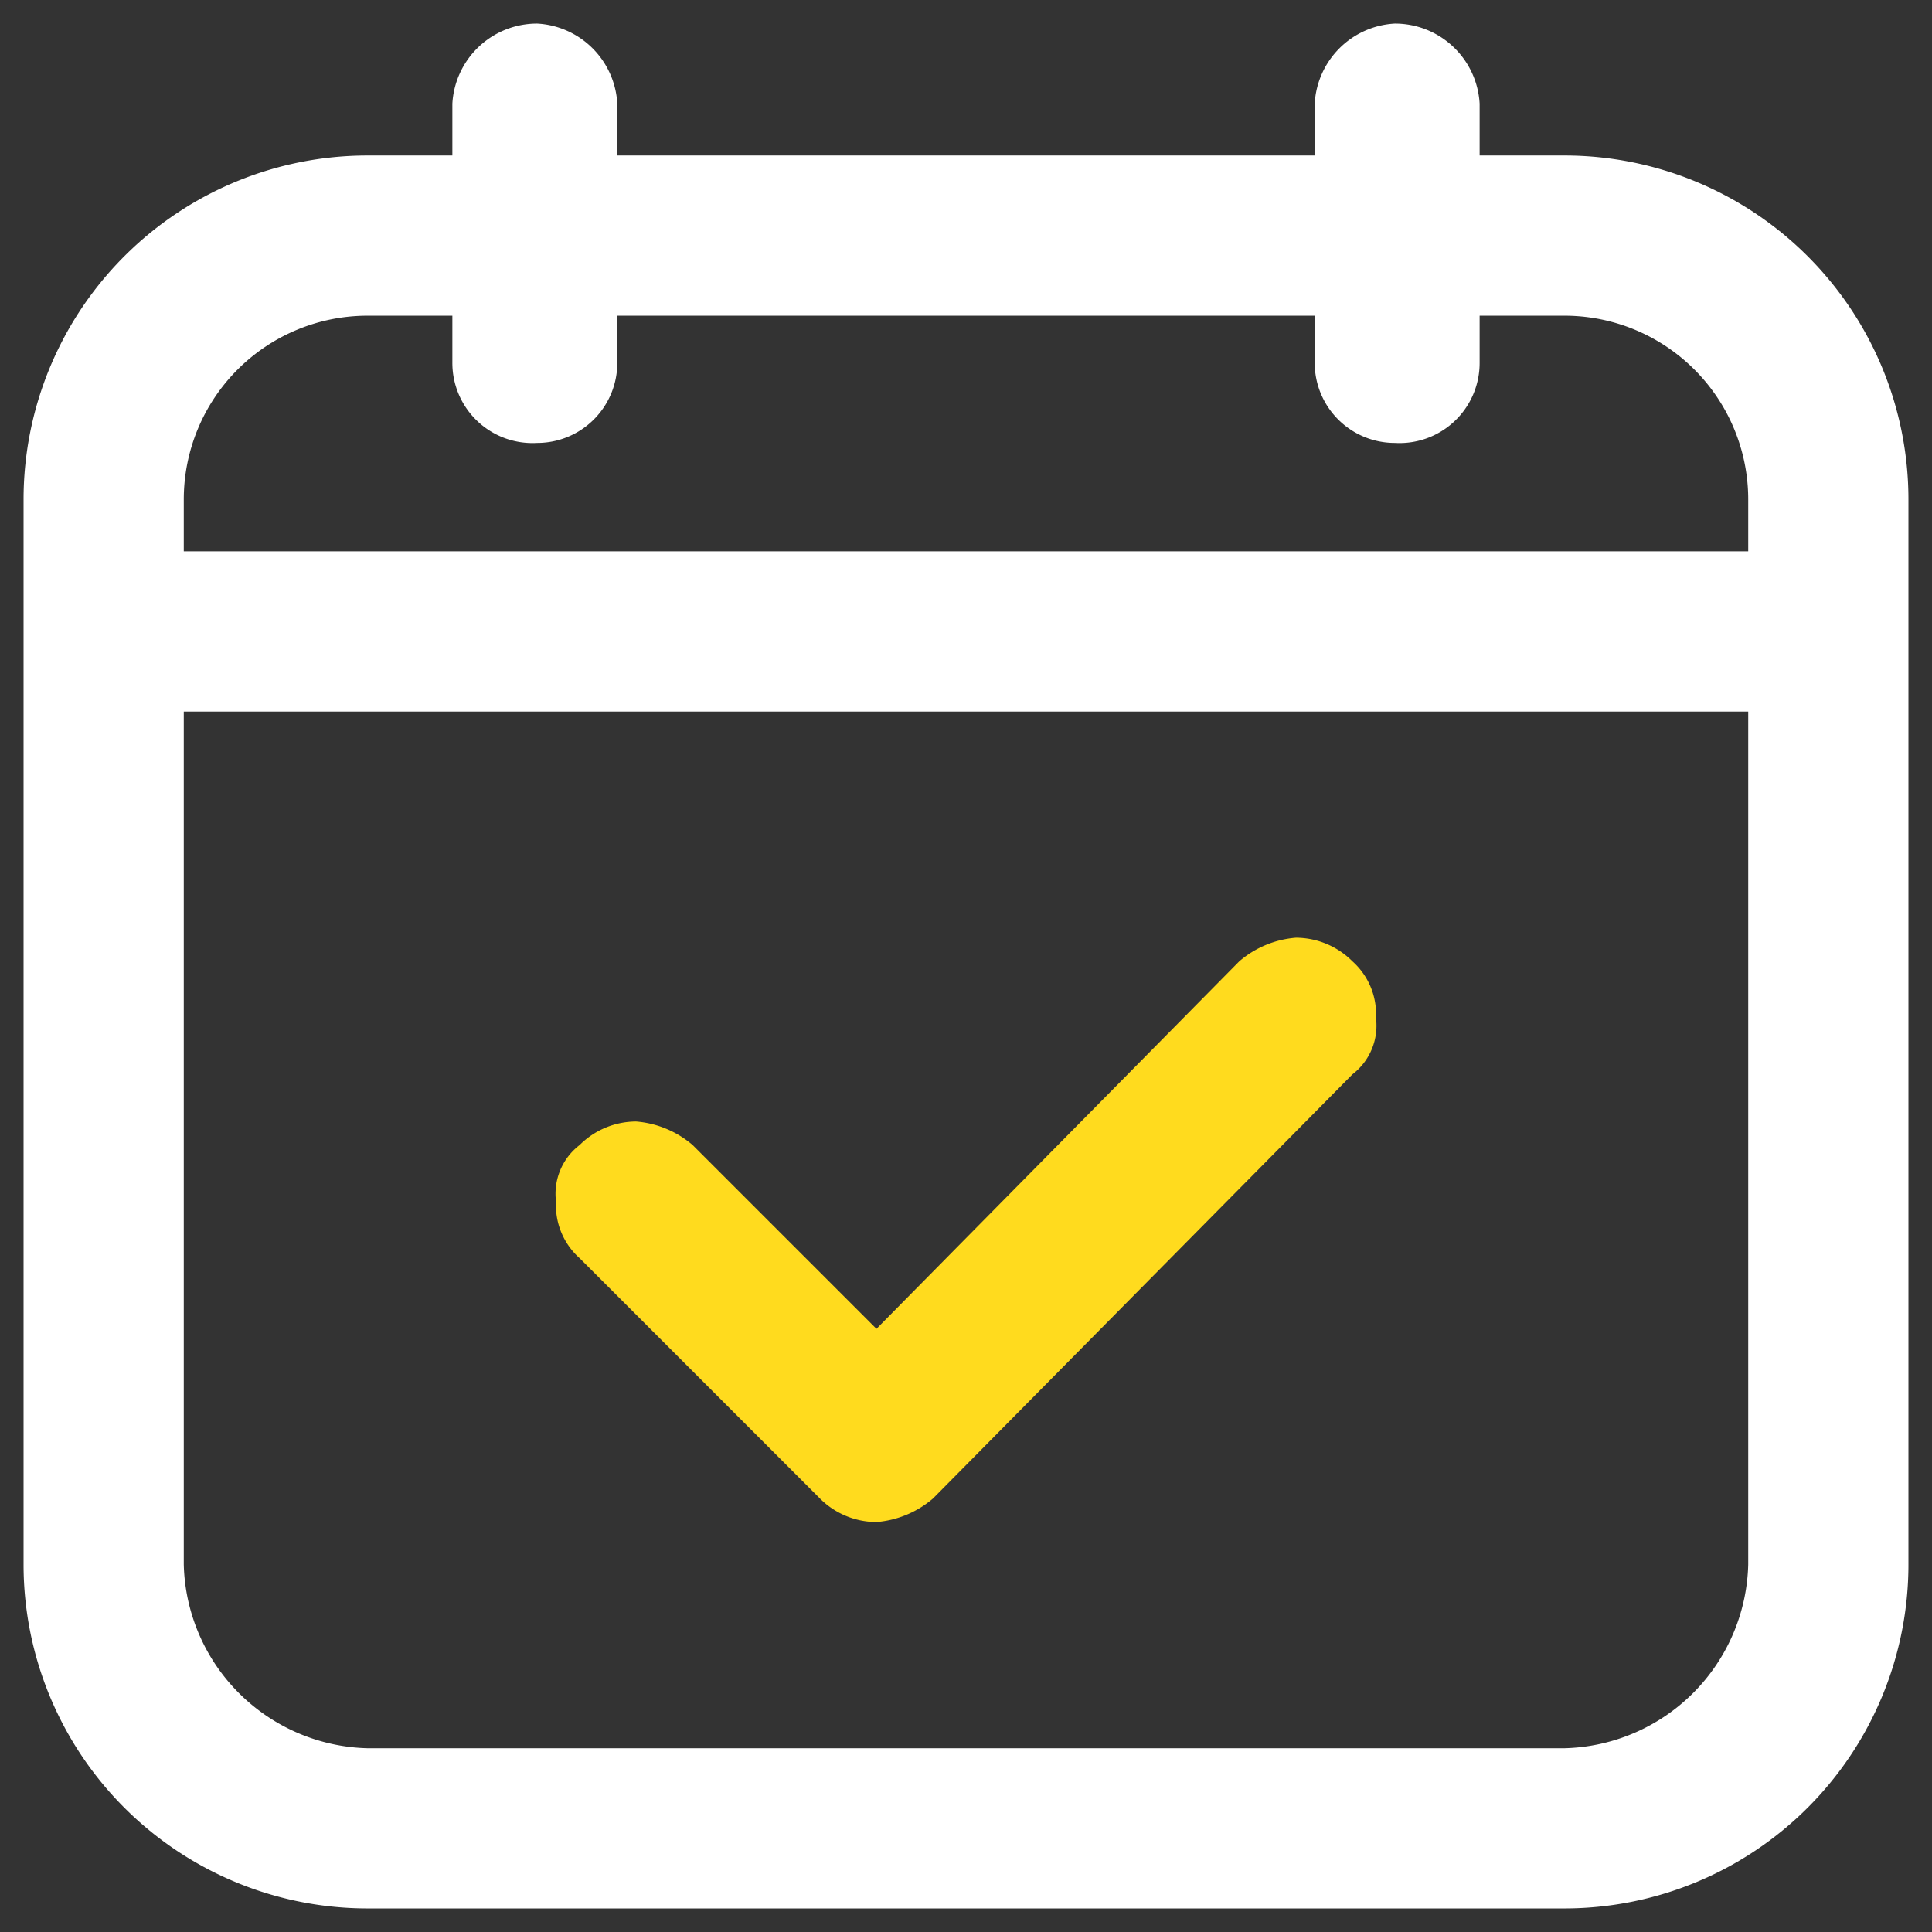
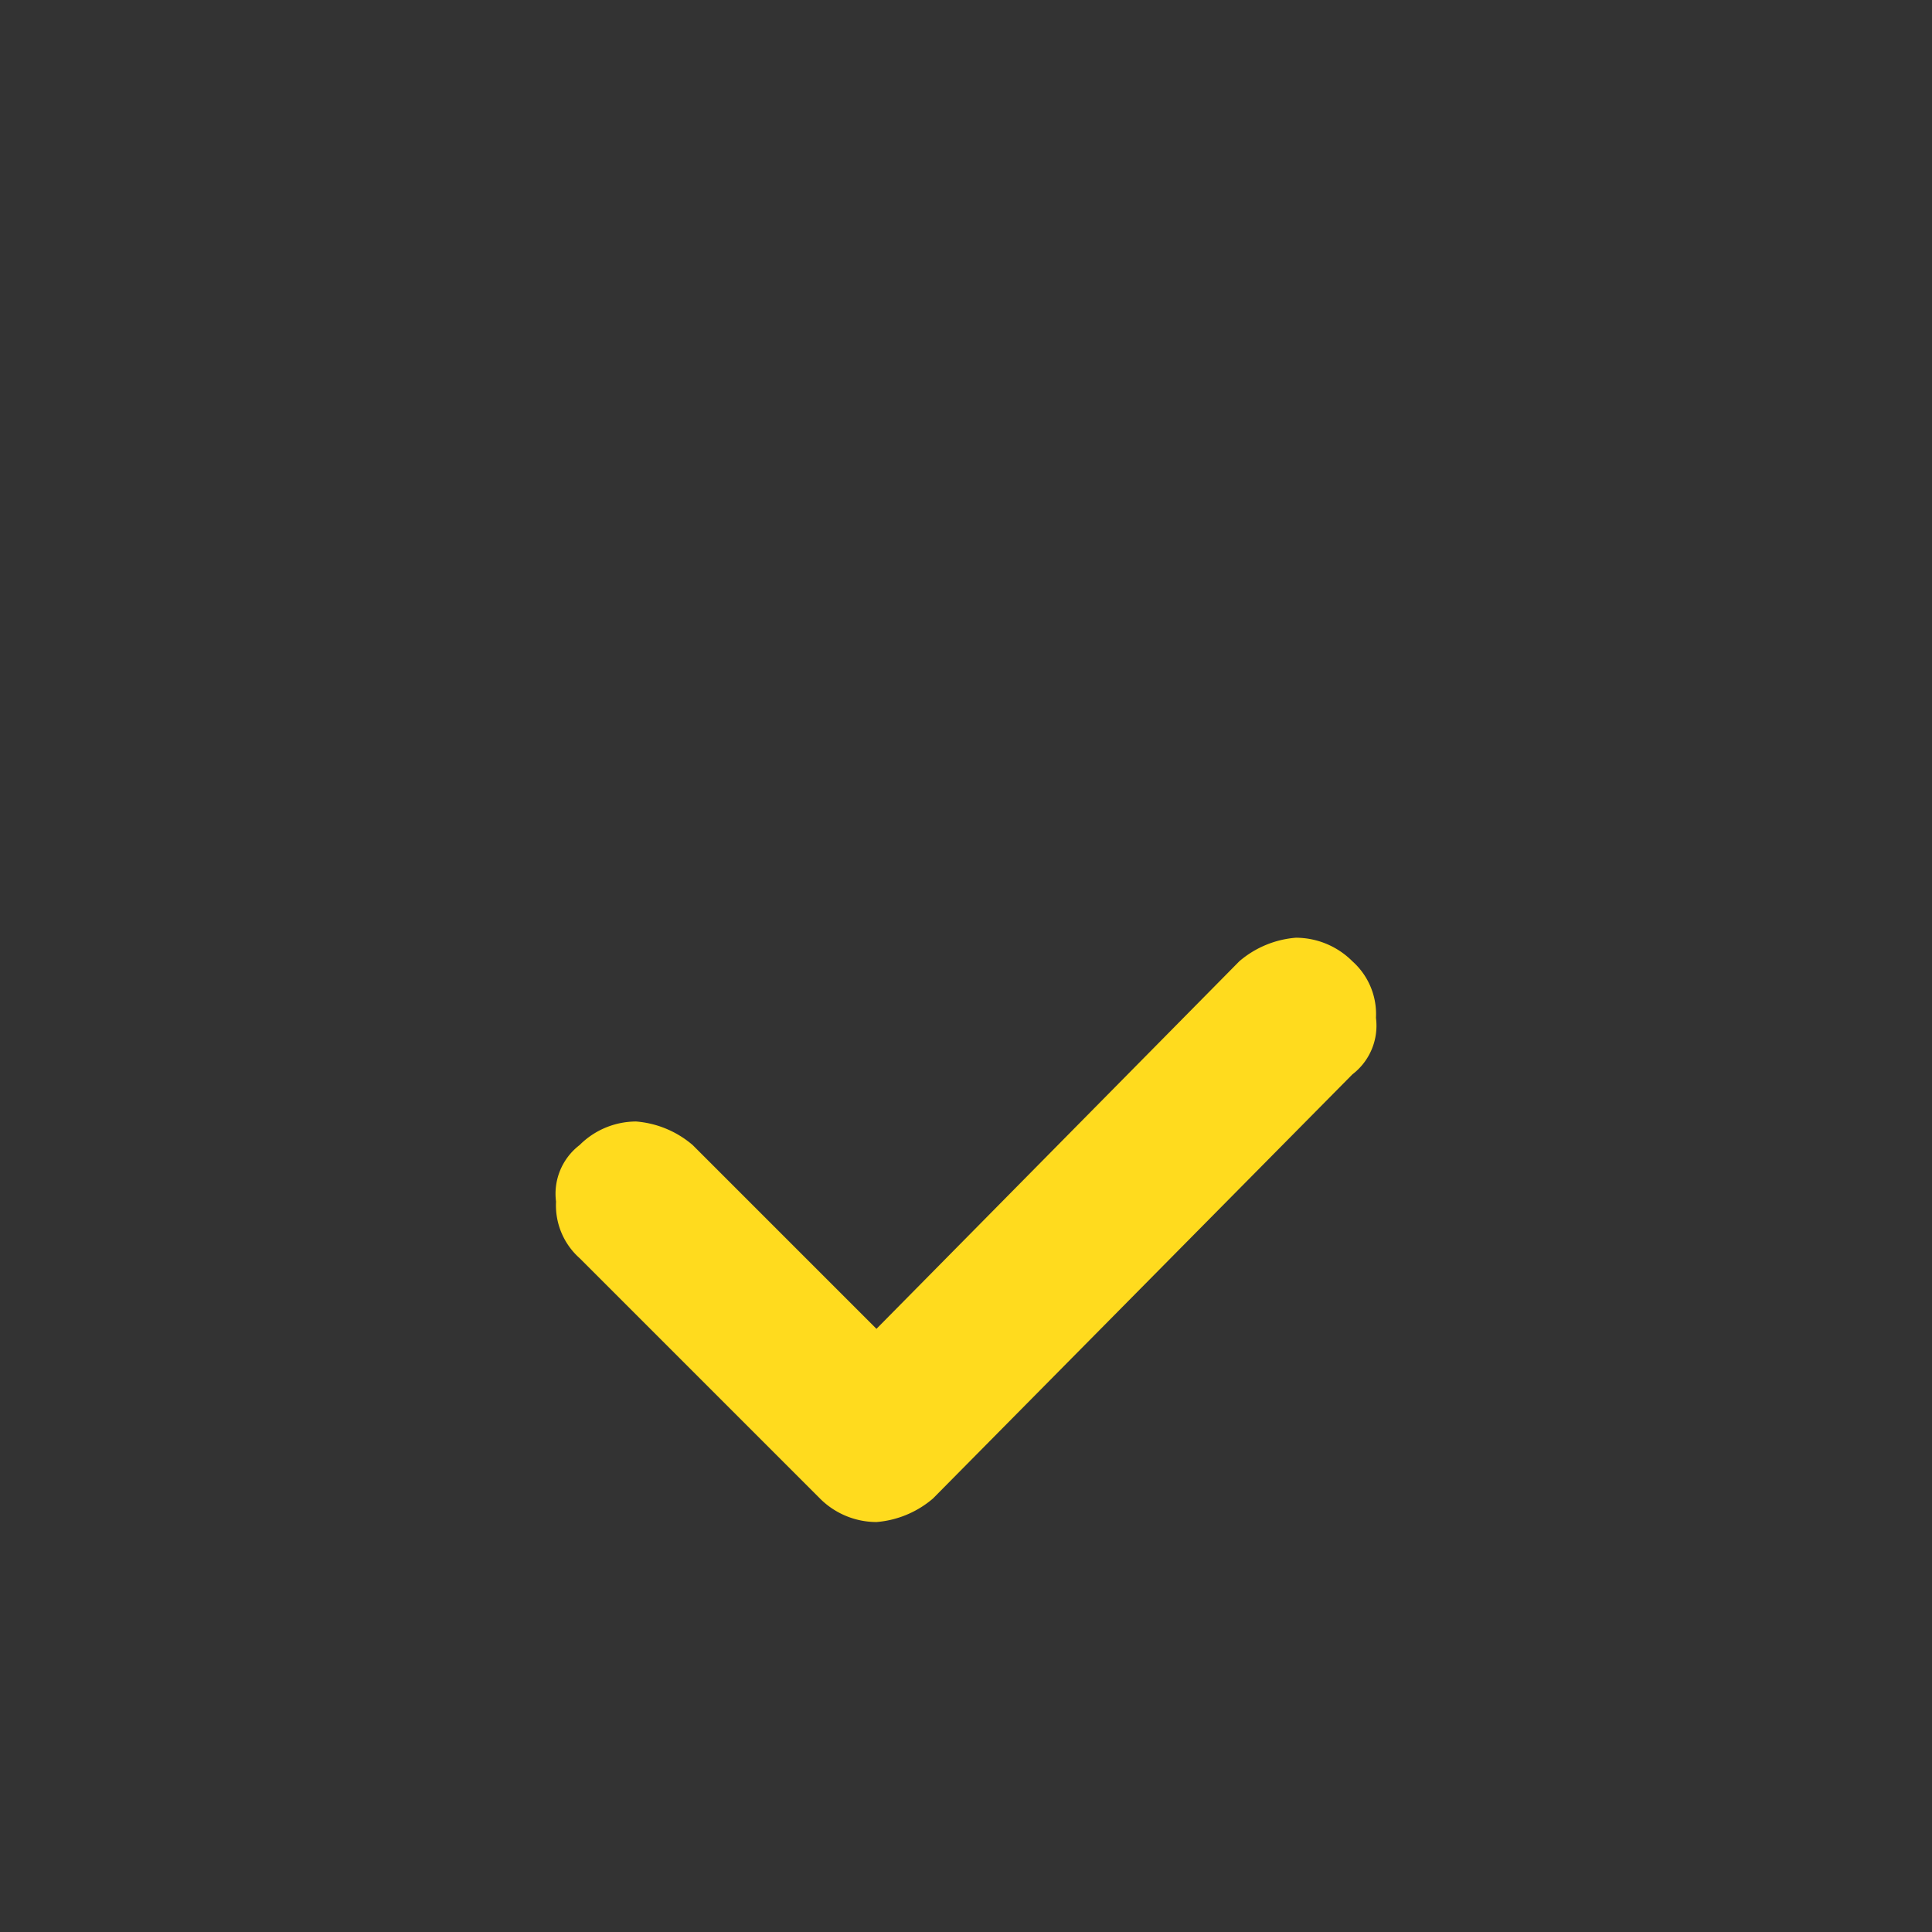
<svg xmlns="http://www.w3.org/2000/svg" viewBox="0 0 41 41">
  <rect x="0" y="0" width="41" height="41" fill="#333333" stroke="none" />
  <path d="M17.4,31.8a1.7,1.7,0,0,0,1.2.5,2.1,2.1,0,0,0,1.2-.5l8.9-9a1.3,1.3,0,0,0,.5-1.2,1.5,1.5,0,0,0-.5-1.2,1.7,1.7,0,0,0-1.2-.5,2.1,2.1,0,0,0-1.2.5l-7.7,7.8-3.9-3.9a2.1,2.1,0,0,0-1.2-.5,1.7,1.7,0,0,0-1.2.5,1.3,1.3,0,0,0-.5,1.2,1.5,1.5,0,0,0,.5,1.2Z" style="fill:#ffdb1e" />
-   <path d="M33.2,3.3H31.4V2.2A1.8,1.8,0,0,0,29.6.5a1.8,1.8,0,0,0-1.7,1.7V3.3H13.1V2.2A1.8,1.8,0,0,0,11.4.5,1.8,1.8,0,0,0,9.6,2.2V3.3H7.8A7.3,7.3,0,0,0,.5,10.6V33.2a7.3,7.3,0,0,0,7.3,7.3H33.2a7.3,7.3,0,0,0,7.3-7.3V10.6A7.3,7.3,0,0,0,33.2,3.3ZM3.9,15.1H37.1V33.2a4,4,0,0,1-3.9,3.9H7.8a4,4,0,0,1-3.9-3.9Zm7.5-5.7a1.7,1.7,0,0,0,1.7-1.7v-1H27.9v1a1.7,1.7,0,0,0,1.7,1.7,1.7,1.7,0,0,0,1.8-1.7v-1h1.8a3.9,3.9,0,0,1,3.9,3.9v1.1H3.9V10.6A3.9,3.9,0,0,1,7.8,6.7H9.6v1A1.7,1.7,0,0,0,11.4,9.4Z" style="fill:#fff" />
</svg>